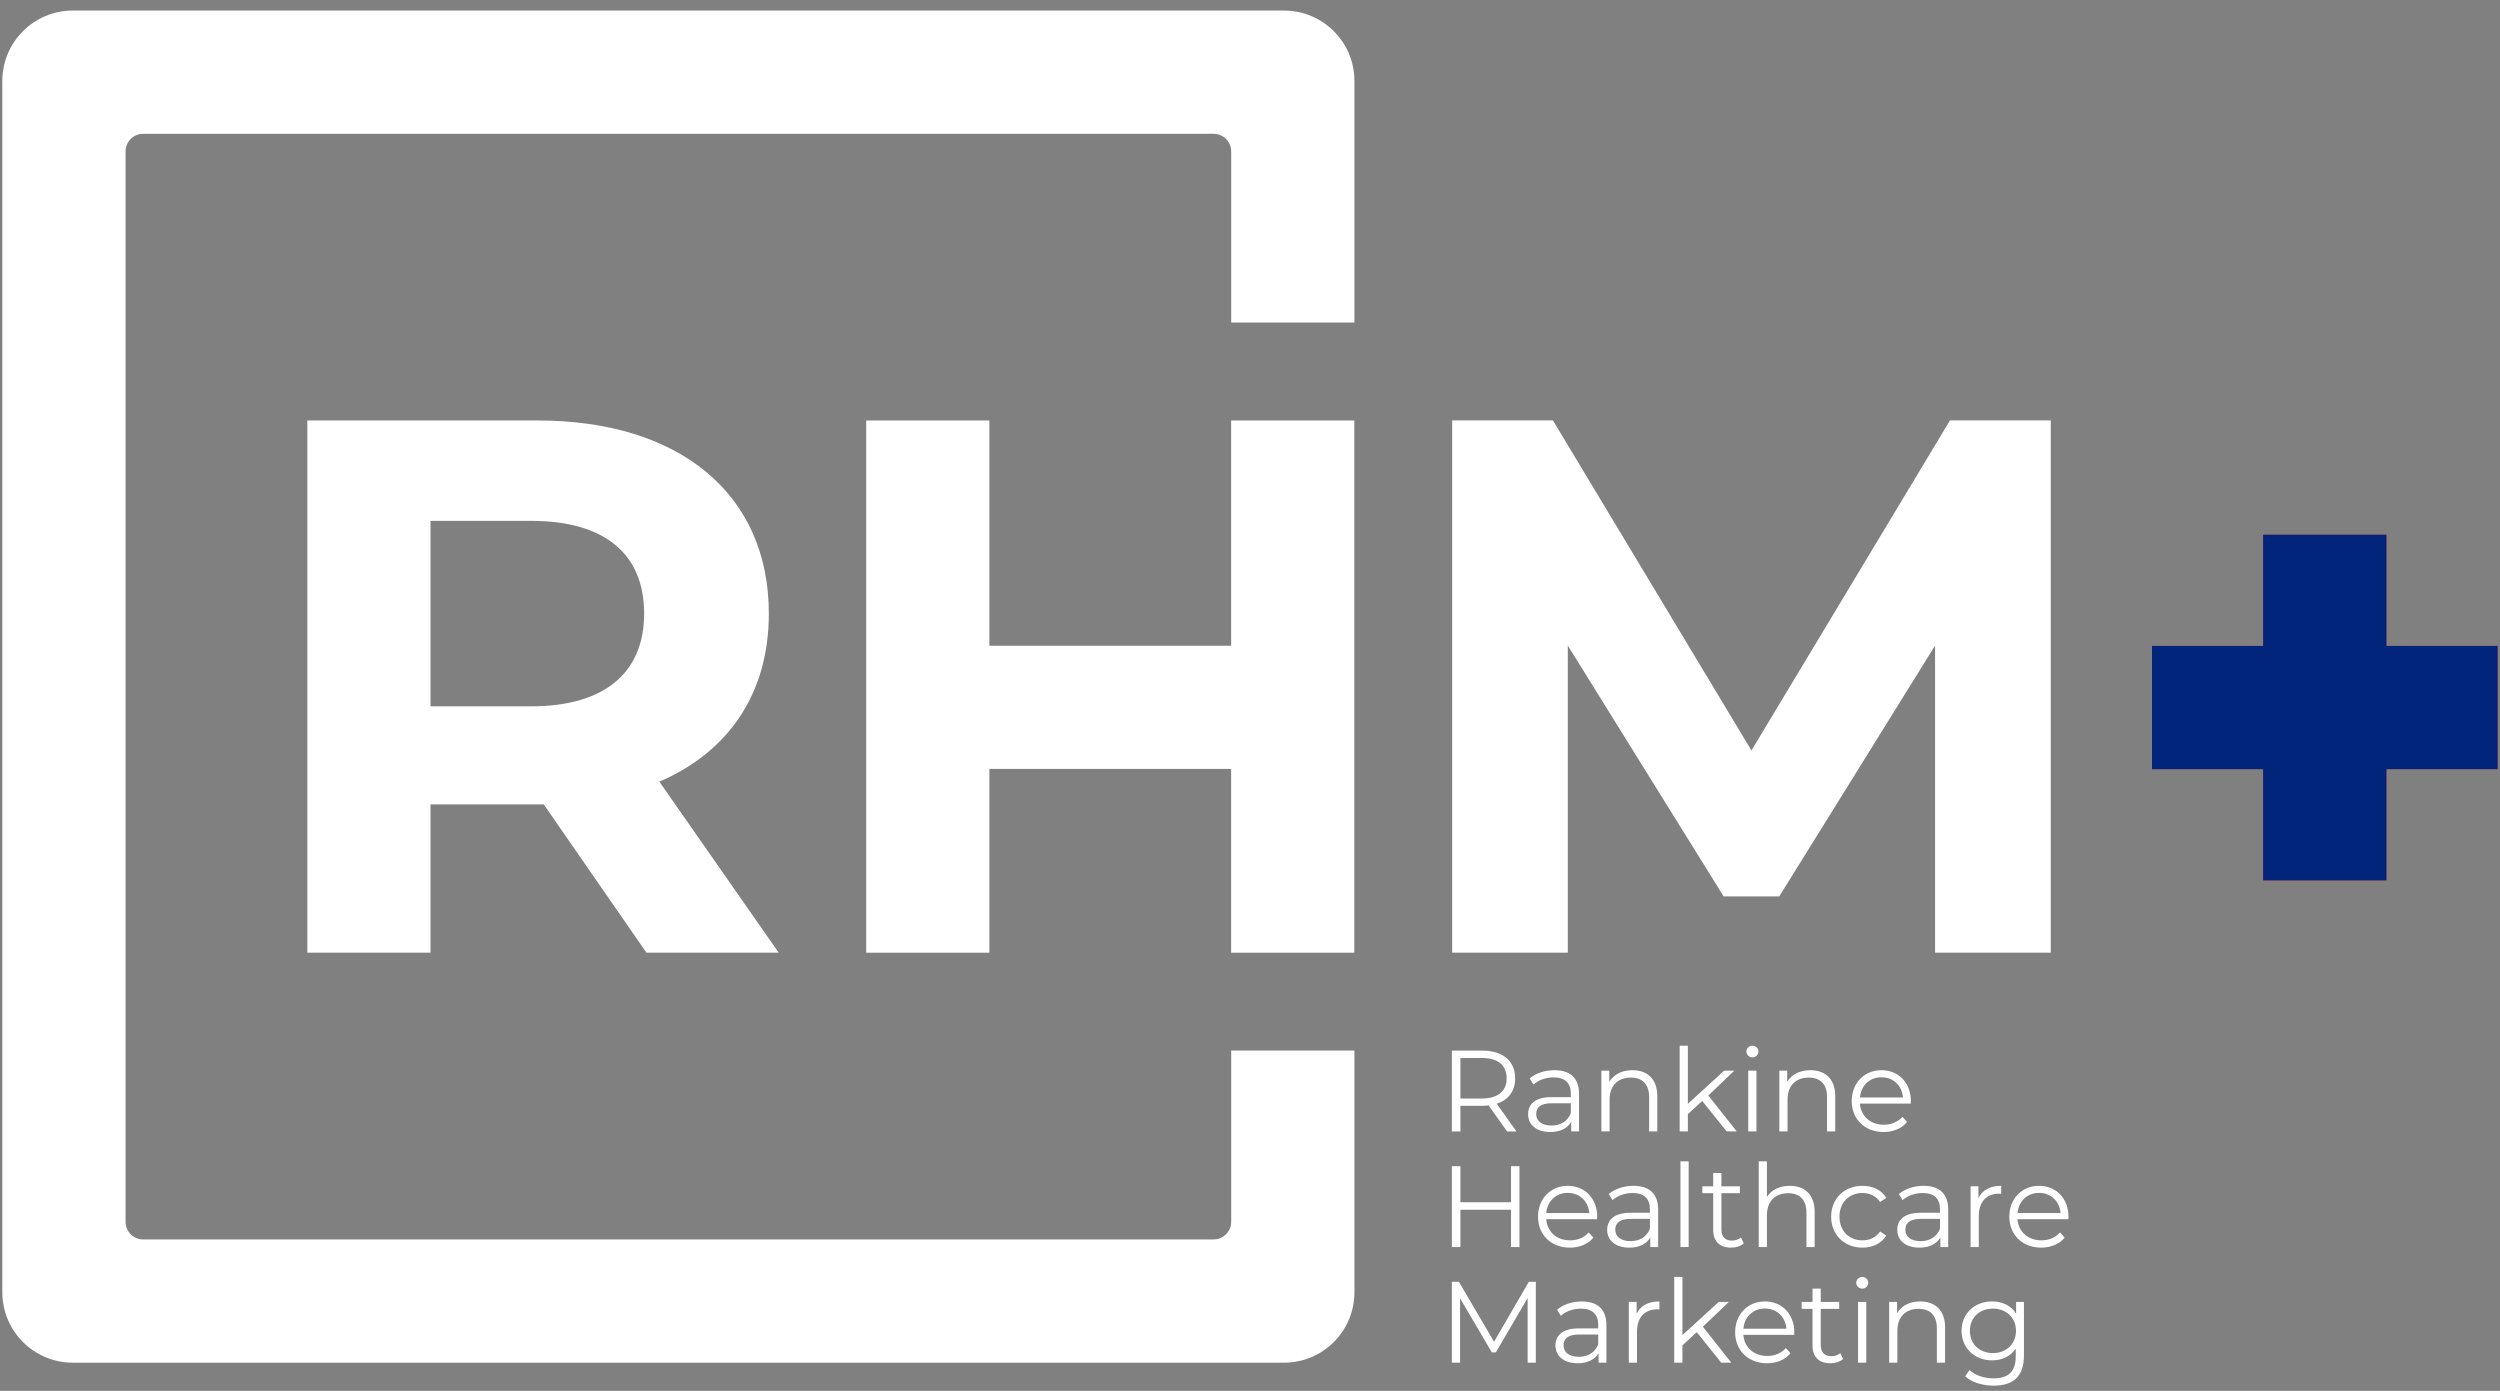
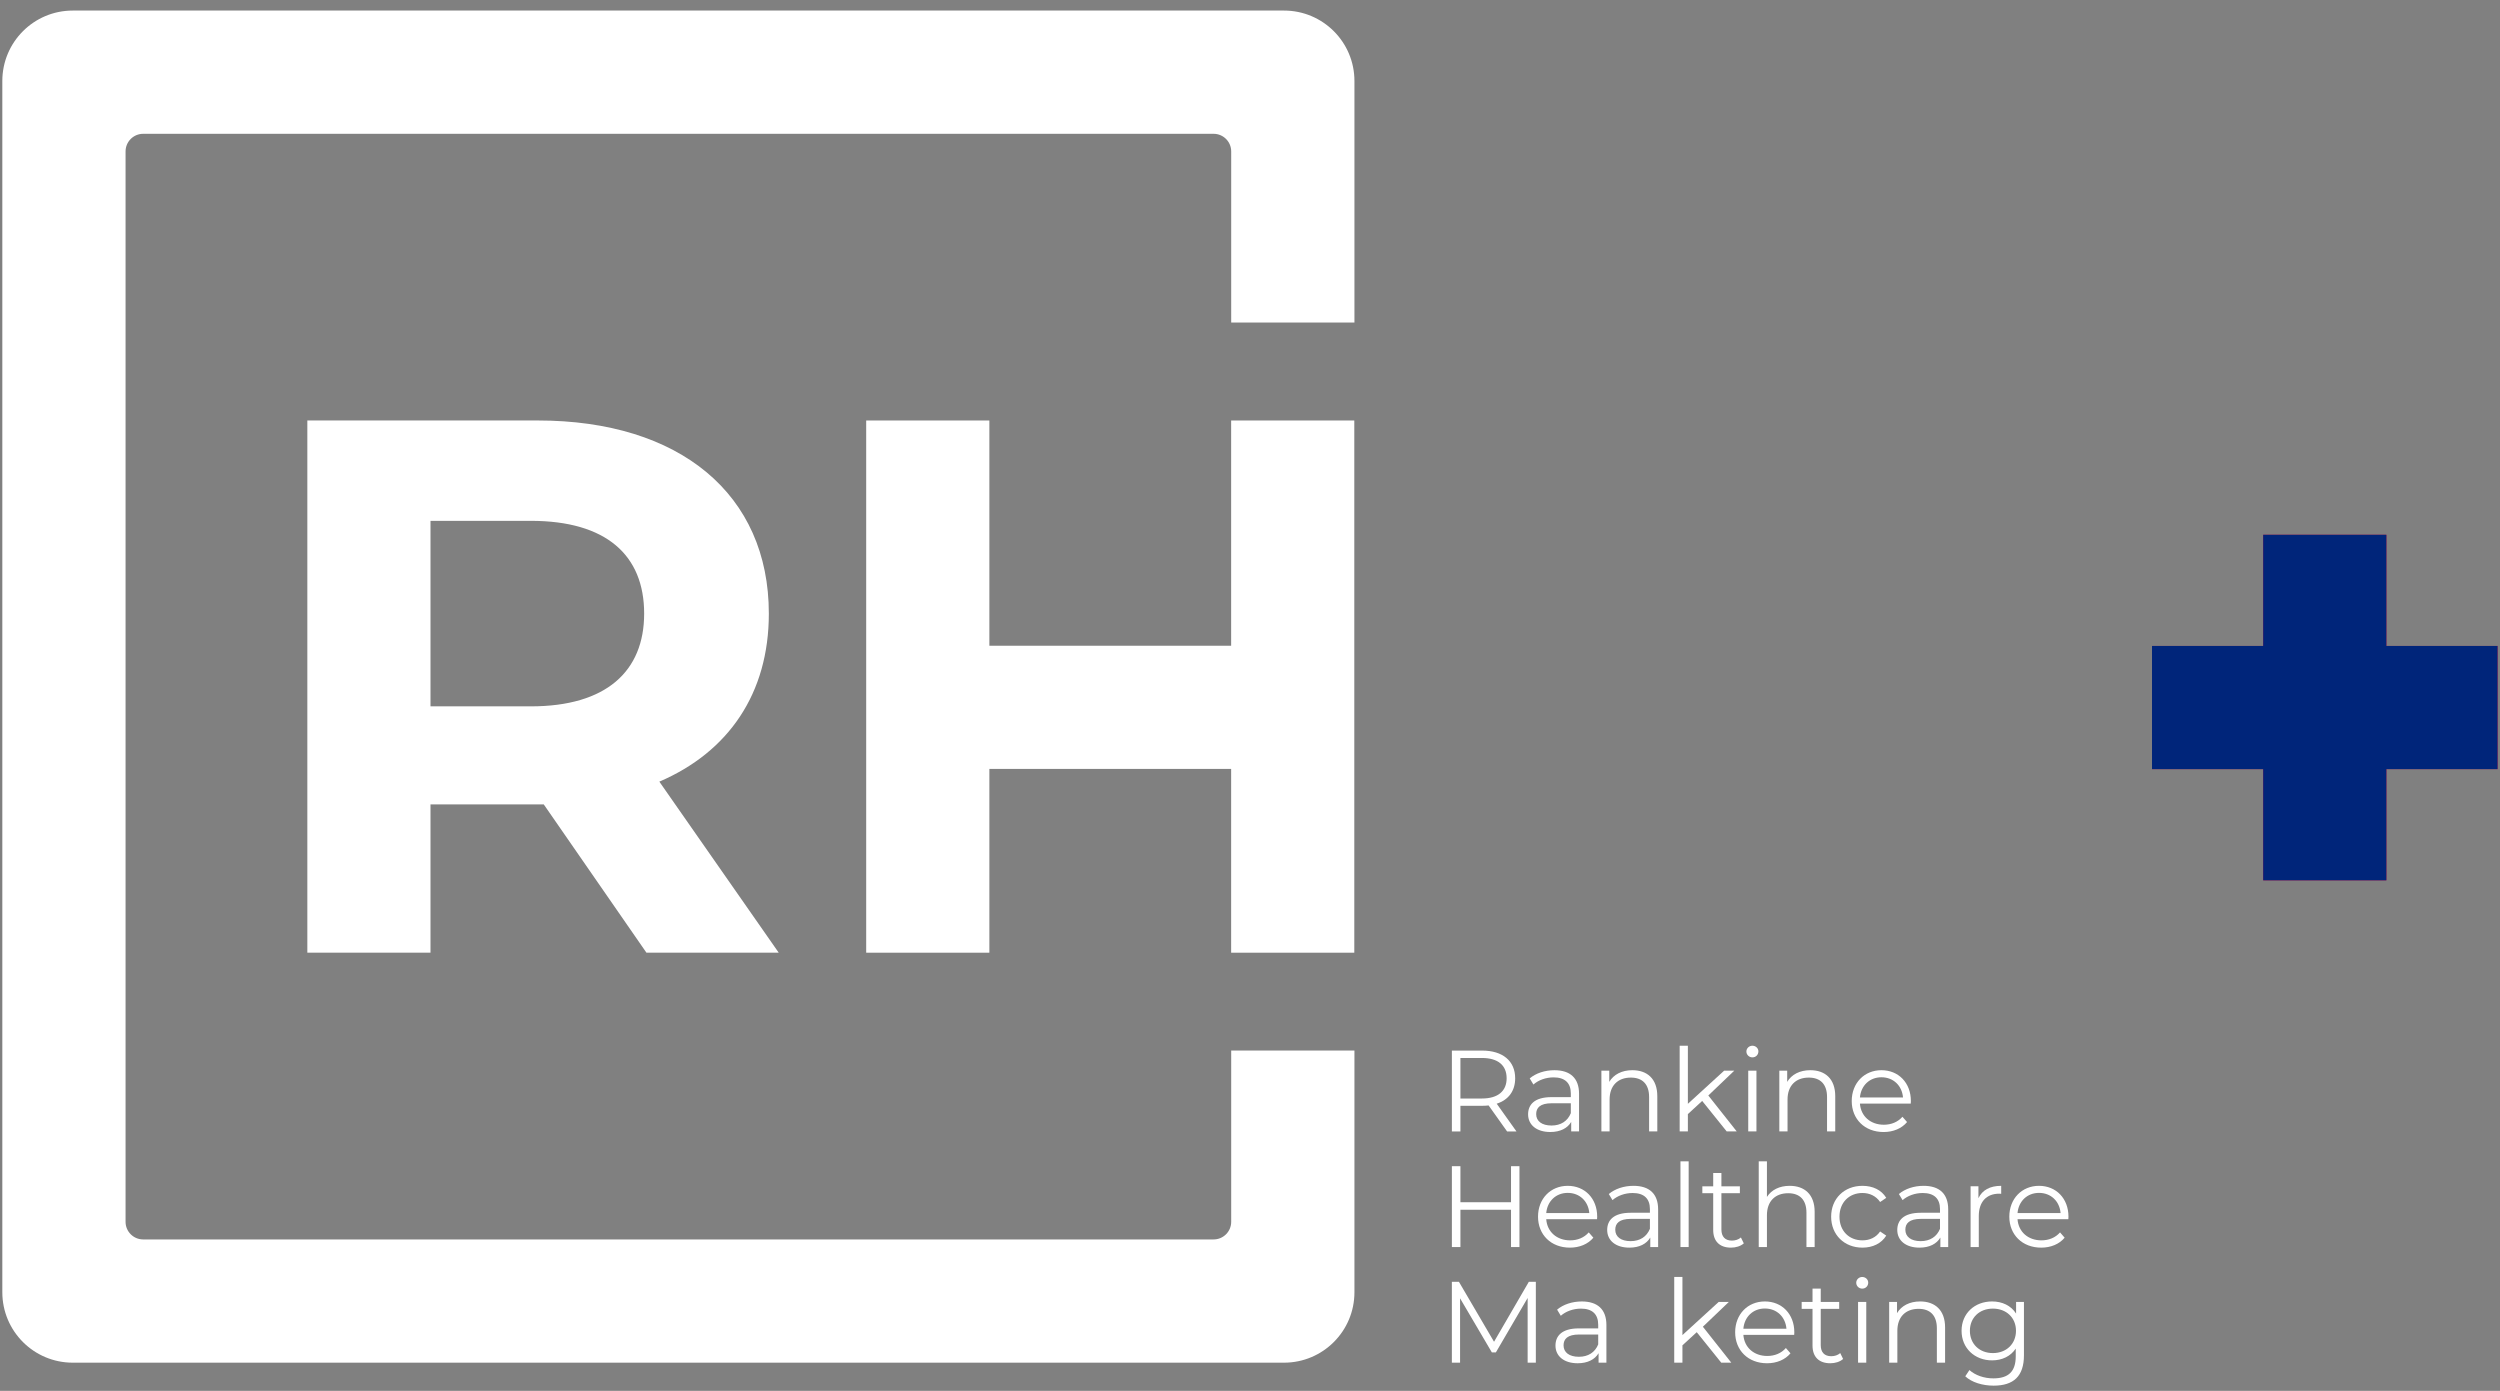
<svg xmlns="http://www.w3.org/2000/svg" width="142px" height="79px" viewBox="0 0 142 79" version="1.1">
  <rect x="0" y="0" width="142" height="79" fill="#808080" stroke="none" />
  <title>RHM logo</title>
  <g id="Home" stroke="none" stroke-width="1" fill="none" fill-rule="evenodd">
    <g transform="translate(-240, -275)" id="Group-17">
      <g transform="translate(240, 276)">
        <g id="Group" transform="translate(0.5, 0)">
          <g transform="translate(-0.368, -0.4)">
            <path d="M76.8,17.72 L76.8,4 C76.8,1.791 75.009,-4.05812251e-16 72.8,0 L4,0 C1.791,-3.82769592e-17 -2.91363401e-14,1.791 -2.84217094e-14,4 L-2.84217094e-14,72.8 C-2.85952571e-14,75.009 1.791,76.8 4,76.8 L72.8,76.8 C75.009,76.8 76.8,75.009 76.8,72.8 L76.8,59.071 L76.8,59.071 L69.8,59.071 L69.8,68.8 C69.8,69.352 69.352,69.8 68.8,69.8 L8,69.8 C7.448,69.8 7,69.352 7,68.8 L7,8 C7,7.448 7.448,7 8,7 L68.8,7 C69.352,7 69.8,7.448 69.8,8 L69.8,17.72 L69.8,17.72 L76.8,17.72 Z" id="Fill-1" fill="#FFFFFF" />
            <polygon id="Fill-2" fill="#E40138" points="141.729 36.09 135.414 36.09 135.414 29.775 128.417 29.775 128.417 36.09 122.102 36.09 122.102 43.086 128.417 43.086 128.417 49.402 135.414 49.402 135.414 43.086 141.729 43.086" />
            <g transform="translate(122.102, 29.775)" fill="#00257A" id="Healthcare-cross">
              <polygon id="Fill-3" points="19.627 6.315 13.312 6.315 13.312 0 6.315 0 6.315 6.315 8.52651283e-14 6.315 8.52651283e-14 13.311 6.315 13.311 6.315 19.627 13.312 19.627 13.312 13.311 19.627 13.311" />
            </g>
            <g id="Group-41" transform="translate(16.368, 22.402)" fill="#FFFFFF">
              <path d="M13.653,6.582 L7.952,6.582 L7.952,17.119 L13.653,17.119 C17.928,17.119 20.088,15.133 20.088,11.851 C20.088,8.525 17.928,6.582 13.653,6.582 L13.653,6.582 Z M20.217,31.11 L14.386,22.689 L14.042,22.689 L7.952,22.689 L7.952,31.11 L0.957,31.11 L0.957,0.881 L14.042,0.881 C22.117,0.881 27.17,5.071 27.17,11.851 C27.17,16.384 24.881,19.71 20.951,21.395 L27.731,31.11 L20.217,31.11 Z" id="Fill-4" />
              <polygon id="Fill-6" points="53.429 0.882 53.429 13.676 44.701 13.676 39.696 13.676 39.696 0.882 32.7 0.882 32.7 31.111 39.696 31.111 39.696 20.672 53.429 20.672 53.429 31.111 60.424 31.111 60.424 0.882" />
-               <polygon id="Fill-8" points="94.259 0.876 82.982 19.625 71.705 0.876 65.982 0.876 65.982 31.108 72.552 31.108 72.552 13.668 81.403 27.913 84.562 27.913 93.412 13.668 93.412 31.108 99.983 31.108 99.983 0.876" />
              <path d="M69.077,38.245 C69.077,37.511 68.591,37.091 67.673,37.091 L66.452,37.091 L66.452,39.393 L67.673,39.393 C68.591,39.393 69.077,38.967 69.077,38.245 L69.077,38.245 Z M69.103,41.264 L68.053,39.787 C67.935,39.801 67.817,39.807 67.685,39.807 L66.452,39.807 L66.452,41.264 L65.967,41.264 L65.967,36.671 L67.685,36.671 C68.853,36.671 69.562,37.262 69.562,38.245 C69.562,38.967 69.181,39.473 68.513,39.688 L69.635,41.264 L69.103,41.264 Z" id="Fill-10" />
              <path d="M72.723,40.226 L72.723,39.663 L71.641,39.663 C70.972,39.663 70.755,39.924 70.755,40.279 C70.755,40.679 71.077,40.928 71.627,40.928 C72.153,40.928 72.539,40.679 72.723,40.226 M73.19,39.124 L73.19,41.263 L72.744,41.263 L72.744,40.725 C72.534,41.08 72.126,41.296 71.556,41.296 C70.775,41.296 70.296,40.889 70.296,40.292 C70.296,39.76 70.637,39.315 71.627,39.315 L72.723,39.315 L72.723,39.105 C72.723,38.514 72.389,38.193 71.745,38.193 C71.299,38.193 70.879,38.35 70.598,38.599 L70.388,38.251 C70.736,37.956 71.247,37.786 71.791,37.786 C72.684,37.786 73.19,38.232 73.19,39.124" id="Fill-12" />
              <path d="M77.635,39.262 L77.635,41.263 L77.169,41.263 L77.169,39.308 C77.169,38.579 76.788,38.205 76.132,38.205 C75.391,38.205 74.925,38.664 74.925,39.452 L74.925,41.263 L74.459,41.263 L74.459,37.812 L74.906,37.812 L74.906,38.449 C75.155,38.029 75.62,37.785 76.218,37.785 C77.058,37.785 77.635,38.271 77.635,39.262" id="Fill-14" />
              <polygon id="Fill-16" points="80.184 39.531 79.371 40.279 79.371 41.263 78.905 41.263 78.905 36.395 79.371 36.395 79.371 39.695 81.431 37.812 82.008 37.812 80.532 39.222 82.146 41.263 81.576 41.263" />
              <path d="M82.8,41.263 L83.266,41.263 L83.266,37.812 L82.8,37.812 L82.8,41.263 Z M82.695,36.723 C82.695,36.545 82.846,36.395 83.036,36.395 C83.227,36.395 83.377,36.54 83.377,36.716 C83.377,36.907 83.233,37.057 83.036,37.057 C82.846,37.057 82.695,36.907 82.695,36.723 L82.695,36.723 Z" id="Fill-18" />
              <path d="M87.742,39.262 L87.742,41.263 L87.276,41.263 L87.276,39.308 C87.276,38.579 86.895,38.205 86.239,38.205 C85.498,38.205 85.032,38.664 85.032,39.452 L85.032,41.263 L84.566,41.263 L84.566,37.812 L85.013,37.812 L85.013,38.449 C85.262,38.029 85.727,37.785 86.325,37.785 C87.165,37.785 87.742,38.271 87.742,39.262" id="Fill-20" />
              <path d="M89.144,39.334 L91.591,39.334 C91.533,38.658 91.04,38.187 90.365,38.187 C89.695,38.187 89.204,38.658 89.144,39.334 M92.031,39.682 L89.144,39.682 C89.197,40.404 89.748,40.883 90.502,40.883 C90.922,40.883 91.296,40.731 91.559,40.431 L91.821,40.731 C91.513,41.099 91.034,41.297 90.489,41.297 C89.414,41.297 88.678,40.562 88.678,39.538 C88.678,38.514 89.393,37.785 90.365,37.785 C91.335,37.785 92.038,38.501 92.038,39.538 C92.038,39.577 92.031,39.63 92.031,39.682" id="Fill-21" />
              <polygon id="Fill-22" points="69.805 43.238 69.805 47.831 69.326 47.831 69.326 45.712 66.452 45.712 66.452 47.831 65.967 47.831 65.967 43.238 66.452 43.238 66.452 45.285 69.326 45.285 69.326 43.238" />
              <path d="M71.326,45.902 L73.773,45.902 C73.715,45.226 73.222,44.754 72.547,44.754 C71.877,44.754 71.386,45.226 71.326,45.902 M74.213,46.25 L71.326,46.25 C71.379,46.971 71.93,47.45 72.684,47.45 C73.104,47.45 73.478,47.299 73.741,46.998 L74.003,47.299 C73.695,47.667 73.216,47.864 72.671,47.864 C71.596,47.864 70.86,47.129 70.86,46.105 C70.86,45.082 71.575,44.353 72.547,44.353 C73.517,44.353 74.22,45.068 74.22,46.105 C74.22,46.144 74.213,46.197 74.213,46.25" id="Fill-23" />
              <path d="M77.215,46.794 L77.215,46.23 L76.133,46.23 C75.464,46.23 75.247,46.492 75.247,46.846 C75.247,47.246 75.569,47.495 76.119,47.495 C76.645,47.495 77.031,47.246 77.215,46.794 M77.682,45.691 L77.682,47.831 L77.236,47.831 L77.236,47.292 C77.026,47.648 76.618,47.864 76.048,47.864 C75.267,47.864 74.788,47.456 74.788,46.859 C74.788,46.328 75.129,45.883 76.119,45.883 L77.215,45.883 L77.215,45.672 C77.215,45.081 76.881,44.761 76.237,44.761 C75.791,44.761 75.371,44.917 75.09,45.166 L74.88,44.819 C75.228,44.523 75.739,44.353 76.283,44.353 C77.176,44.353 77.682,44.8 77.682,45.691" id="Fill-24" />
              <polygon id="Fill-25" points="78.95 47.83 79.416 47.83 79.416 42.962 78.95 42.962" />
              <path d="M82.548,47.621 C82.364,47.785 82.089,47.864 81.819,47.864 C81.17,47.864 80.81,47.496 80.81,46.86 L80.81,44.773 L80.193,44.773 L80.193,44.38 L80.81,44.38 L80.81,43.625 L81.276,43.625 L81.276,44.38 L82.325,44.38 L82.325,44.773 L81.276,44.773 L81.276,46.834 C81.276,47.24 81.486,47.464 81.872,47.464 C82.063,47.464 82.253,47.404 82.384,47.286 L82.548,47.621 Z" id="Fill-26" />
              <path d="M86.572,45.83 L86.572,47.831 L86.106,47.831 L86.106,45.876 C86.106,45.147 85.725,44.773 85.069,44.773 C84.328,44.773 83.862,45.232 83.862,46.02 L83.862,47.831 L83.396,47.831 L83.396,42.963 L83.862,42.963 L83.862,44.983 C84.118,44.583 84.571,44.353 85.155,44.353 C85.995,44.353 86.572,44.839 86.572,45.83" id="Fill-27" />
              <path d="M87.509,46.105 C87.509,45.075 88.257,44.353 89.287,44.353 C89.871,44.353 90.363,44.583 90.639,45.036 L90.291,45.272 C90.055,44.924 89.688,44.76 89.287,44.76 C88.532,44.76 87.982,45.298 87.982,46.105 C87.982,46.918 88.532,47.45 89.287,47.45 C89.688,47.45 90.055,47.292 90.291,46.945 L90.639,47.181 C90.363,47.627 89.871,47.864 89.287,47.864 C88.257,47.864 87.509,47.135 87.509,46.105" id="Fill-28" />
              <path d="M93.692,46.794 L93.692,46.23 L92.61,46.23 C91.941,46.23 91.724,46.492 91.724,46.846 C91.724,47.246 92.046,47.495 92.596,47.495 C93.122,47.495 93.508,47.246 93.692,46.794 M94.158,45.691 L94.158,47.831 L93.713,47.831 L93.713,47.292 C93.503,47.648 93.095,47.864 92.525,47.864 C91.744,47.864 91.265,47.456 91.265,46.859 C91.265,46.328 91.606,45.883 92.596,45.883 L93.692,45.883 L93.692,45.672 C93.692,45.081 93.358,44.761 92.714,44.761 C92.269,44.761 91.849,44.917 91.567,45.166 L91.357,44.819 C91.705,44.523 92.216,44.353 92.76,44.353 C93.653,44.353 94.158,44.8 94.158,45.691" id="Fill-29" />
              <path d="M97.168,44.353 L97.168,44.806 C97.128,44.806 97.089,44.799 97.056,44.799 C96.334,44.799 95.895,45.258 95.895,46.072 L95.895,47.831 L95.429,47.831 L95.429,44.379 L95.875,44.379 L95.875,45.055 C96.092,44.596 96.531,44.353 97.168,44.353" id="Fill-30" />
              <path d="M98.095,45.902 L100.542,45.902 C100.484,45.226 99.991,44.754 99.316,44.754 C98.646,44.754 98.155,45.226 98.095,45.902 M100.982,46.25 L98.095,46.25 C98.148,46.971 98.699,47.45 99.453,47.45 C99.873,47.45 100.247,47.299 100.51,46.998 L100.772,47.299 C100.464,47.667 99.985,47.864 99.44,47.864 C98.365,47.864 97.629,47.129 97.629,46.105 C97.629,45.082 98.344,44.353 99.316,44.353 C100.286,44.353 100.989,45.068 100.989,46.105 C100.989,46.144 100.982,46.197 100.982,46.25" id="Fill-31" />
              <polygon id="Fill-32" points="70.736 49.805 70.736 54.398 70.27 54.398 70.27 50.723 68.466 53.814 68.237 53.814 66.432 50.743 66.432 54.398 65.966 54.398 65.966 49.805 66.367 49.805 68.361 53.21 70.337 49.805" />
              <path d="M74.278,53.361 L74.278,52.798 L73.196,52.798 C72.527,52.798 72.31,53.059 72.31,53.414 C72.31,53.814 72.632,54.063 73.182,54.063 C73.708,54.063 74.094,53.814 74.278,53.361 M74.744,52.259 L74.744,54.398 L74.299,54.398 L74.299,53.86 C74.089,54.215 73.681,54.431 73.111,54.431 C72.33,54.431 71.851,54.024 71.851,53.427 C71.851,52.895 72.192,52.45 73.182,52.45 L74.278,52.45 L74.278,52.24 C74.278,51.649 73.944,51.328 73.3,51.328 C72.855,51.328 72.435,51.485 72.153,51.734 L71.943,51.386 C72.291,51.091 72.802,50.921 73.346,50.921 C74.239,50.921 74.744,51.367 74.744,52.259" id="Fill-33" />
-               <path d="M77.754,50.92 L77.754,51.373 C77.714,51.373 77.675,51.366 77.642,51.366 C76.92,51.366 76.481,51.825 76.481,52.639 L76.481,54.398 L76.015,54.398 L76.015,50.946 L76.461,50.946 L76.461,51.622 C76.678,51.163 77.117,50.92 77.754,50.92" id="Fill-34" />
              <polygon id="Fill-35" points="79.875 52.666 79.062 53.413 79.062 54.398 78.596 54.398 78.596 49.529 79.062 49.529 79.062 52.83 81.122 50.947 81.699 50.947 80.223 52.356 81.837 54.398 81.267 54.398" />
              <path d="M82.523,52.469 L84.97,52.469 C84.912,51.793 84.419,51.321 83.744,51.321 C83.074,51.321 82.583,51.793 82.523,52.469 M85.41,52.817 L82.523,52.817 C82.576,53.538 83.127,54.017 83.881,54.017 C84.301,54.017 84.675,53.866 84.938,53.565 L85.2,53.866 C84.892,54.234 84.413,54.431 83.868,54.431 C82.793,54.431 82.057,53.696 82.057,52.672 C82.057,51.649 82.772,50.92 83.744,50.92 C84.714,50.92 85.417,51.635 85.417,52.672 C85.417,52.711 85.41,52.764 85.41,52.817" id="Fill-36" />
              <path d="M88.189,54.188 C88.005,54.352 87.731,54.431 87.46,54.431 C86.811,54.431 86.451,54.063 86.451,53.427 L86.451,51.34 L85.835,51.34 L85.835,50.947 L86.451,50.947 L86.451,50.192 L86.918,50.192 L86.918,50.947 L87.966,50.947 L87.966,51.34 L86.918,51.34 L86.918,53.401 C86.918,53.807 87.127,54.031 87.513,54.031 C87.704,54.031 87.894,53.971 88.025,53.853 L88.189,54.188 Z" id="Fill-37" />
              <path d="M89.038,54.398 L89.504,54.398 L89.504,50.947 L89.038,50.947 L89.038,54.398 Z M88.934,49.858 C88.934,49.68 89.084,49.53 89.274,49.53 C89.465,49.53 89.615,49.674 89.615,49.851 C89.615,50.042 89.472,50.192 89.274,50.192 C89.084,50.192 88.934,50.042 88.934,49.858 L88.934,49.858 Z" id="Fill-38" />
              <path d="M93.981,52.397 L93.981,54.398 L93.514,54.398 L93.514,52.443 C93.514,51.714 93.133,51.34 92.478,51.34 C91.737,51.34 91.27,51.799 91.27,52.587 L91.27,54.398 L90.805,54.398 L90.805,50.947 L91.251,50.947 L91.251,51.584 C91.501,51.164 91.966,50.92 92.564,50.92 C93.403,50.92 93.981,51.406 93.981,52.397" id="Fill-39" />
              <path d="M98.008,52.587 C98.008,51.839 97.456,51.327 96.696,51.327 C95.934,51.327 95.39,51.839 95.39,52.587 C95.39,53.335 95.934,53.853 96.696,53.853 C97.456,53.853 98.008,53.335 98.008,52.587 L98.008,52.587 Z M98.46,50.946 L98.46,53.978 C98.46,55.165 97.876,55.703 96.735,55.703 C96.105,55.703 95.488,55.513 95.127,55.172 L95.363,54.817 C95.692,55.112 96.19,55.29 96.722,55.29 C97.594,55.29 97.994,54.89 97.994,54.036 L97.994,53.597 C97.706,54.036 97.214,54.267 96.65,54.267 C95.665,54.267 94.917,53.577 94.917,52.587 C94.917,51.596 95.665,50.92 96.65,50.92 C97.227,50.92 97.726,51.156 98.014,51.609 L98.014,50.946 L98.46,50.946 Z" id="Fill-40" />
            </g>
          </g>
        </g>
      </g>
    </g>
  </g>
</svg>